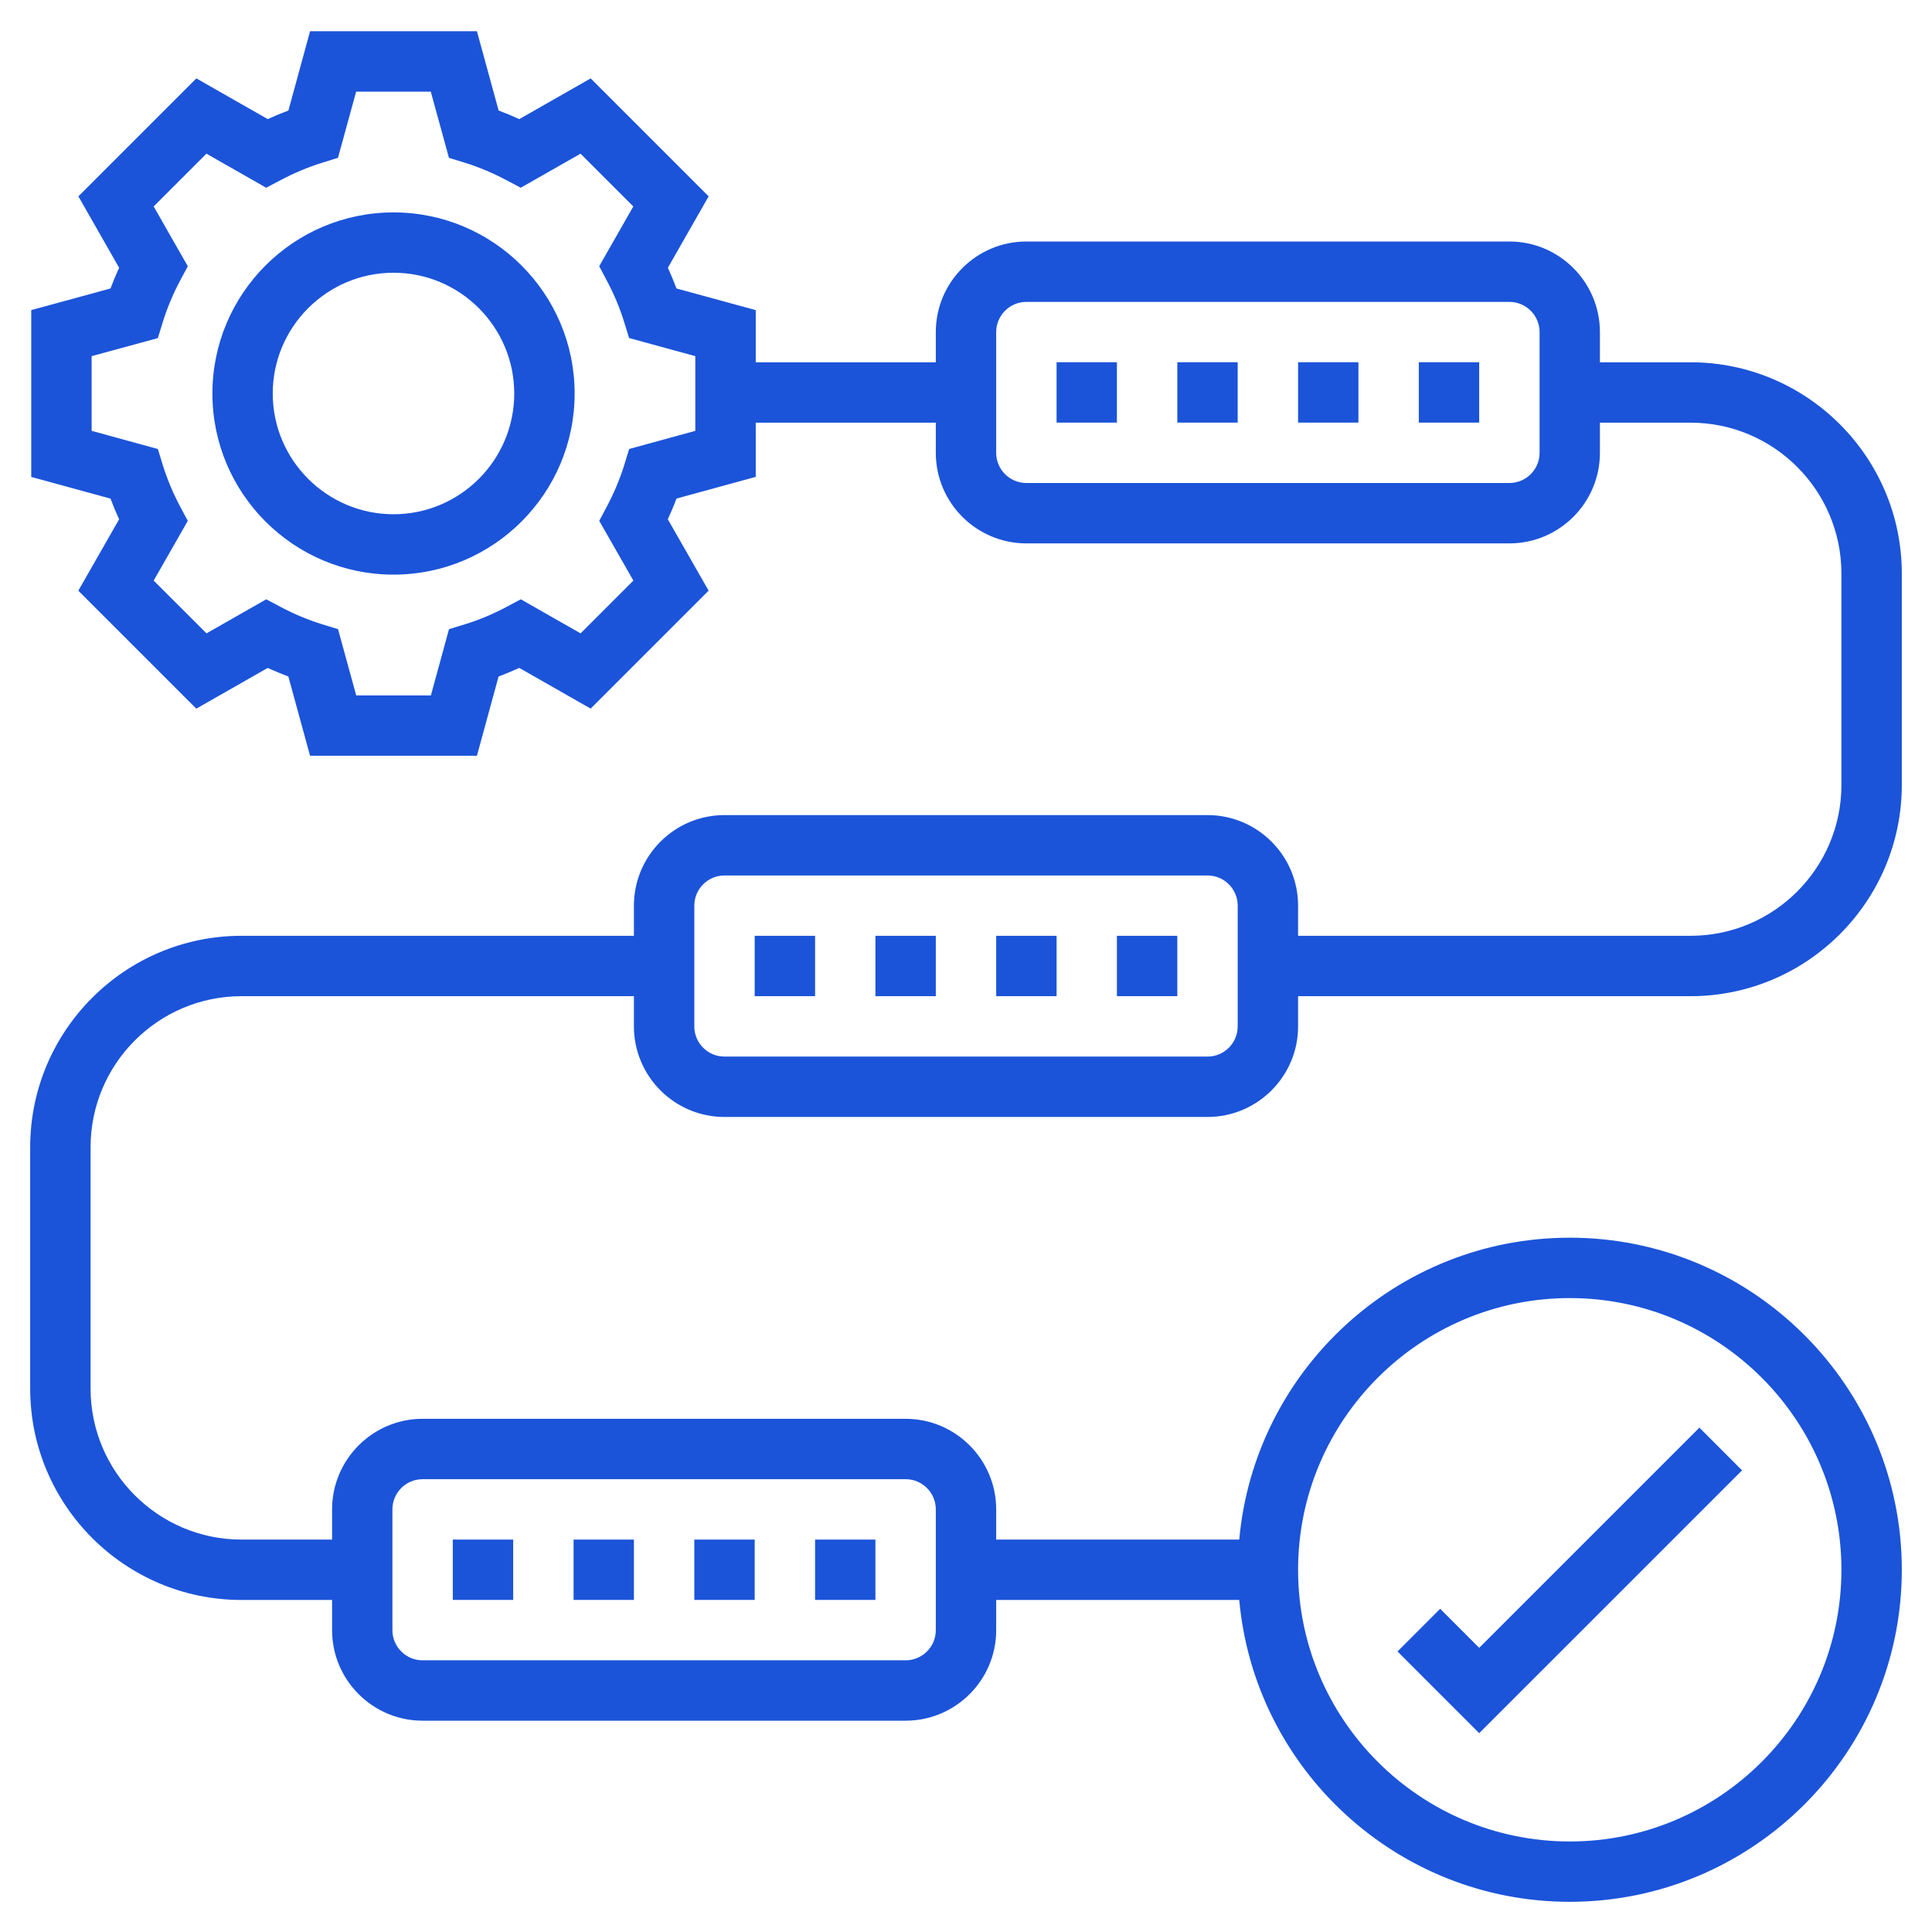
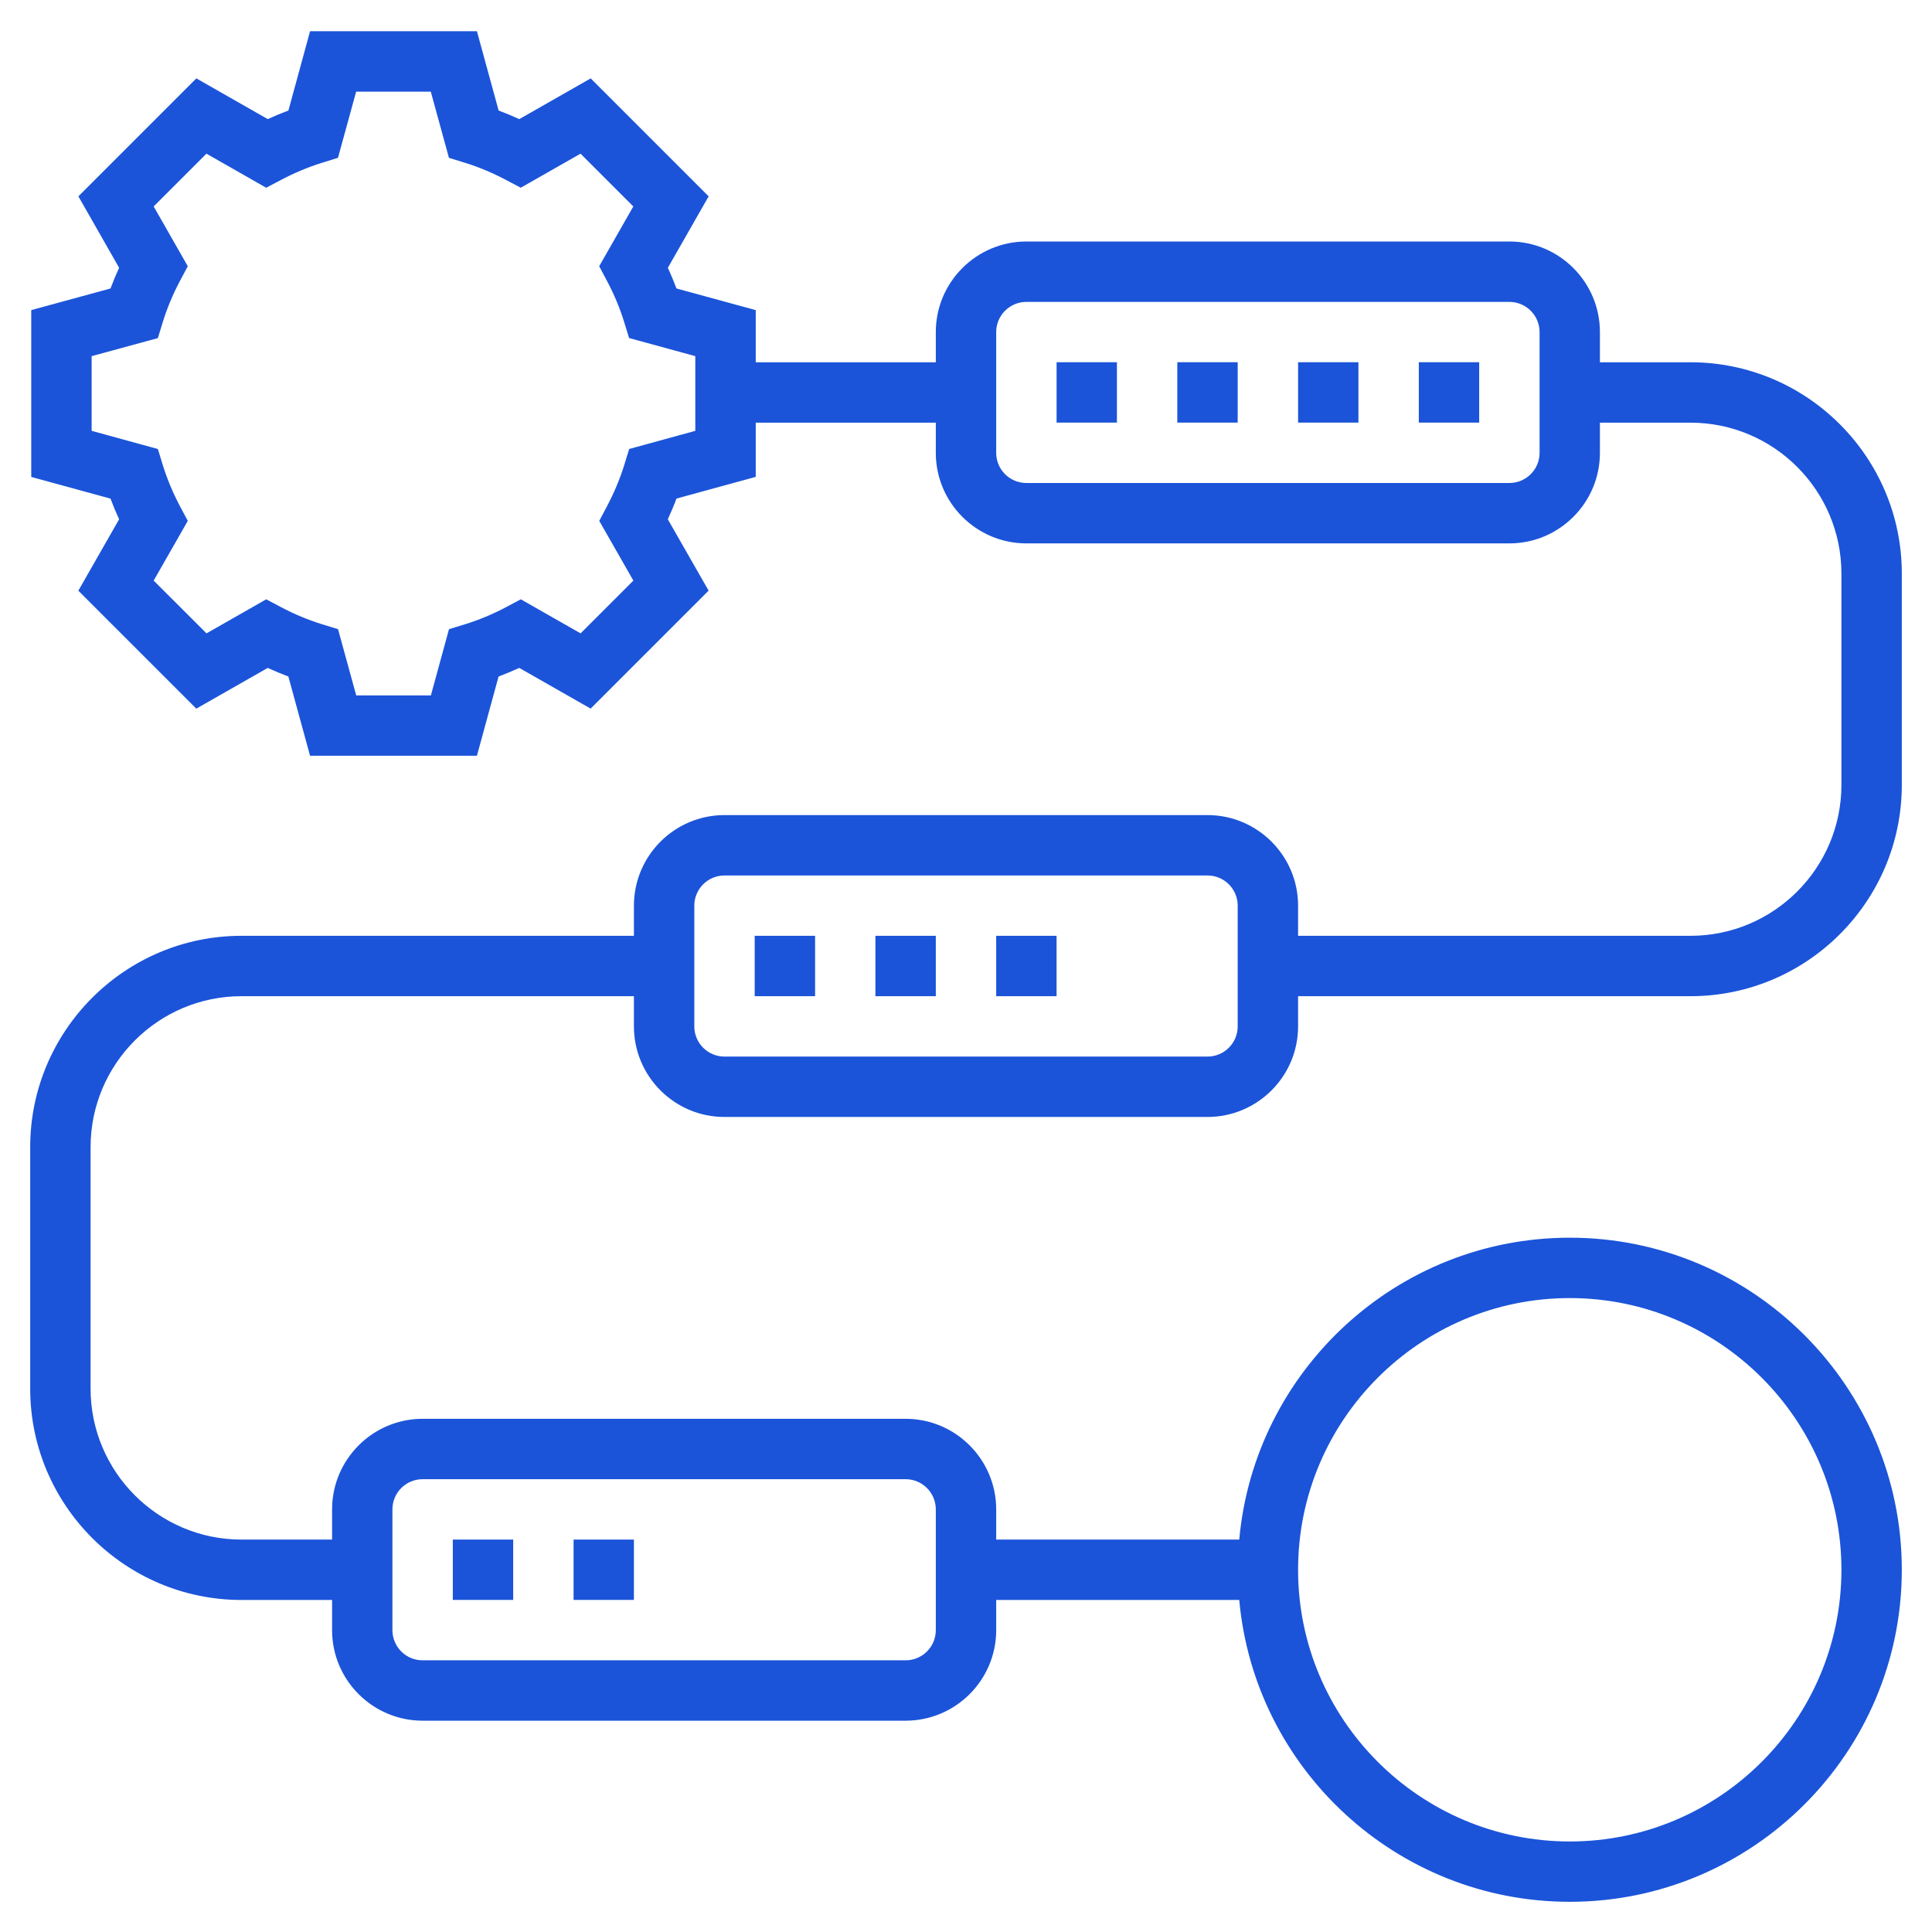
<svg xmlns="http://www.w3.org/2000/svg" width="35" height="35" viewBox="0 0 35 35" fill="none">
-   <path d="M7.129 3.848C5.319 3.848 3.848 5.319 3.848 7.129C3.848 8.939 5.319 10.41 7.129 10.41C8.939 10.41 10.41 8.939 10.41 7.129C10.41 5.319 8.939 3.848 7.129 3.848ZM7.129 9.316C5.923 9.316 4.941 8.335 4.941 7.129C4.941 5.923 5.923 4.941 7.129 4.941C8.335 4.941 9.316 5.923 9.316 7.129C9.316 8.335 8.335 9.316 7.129 9.316Z" fill="#1B54D9" />
-   <path d="M31.559 26.637L30.786 25.863L26.797 29.852L26.09 29.145L25.317 29.918L26.797 31.398L31.559 26.637Z" fill="#1B54D9" />
  <path d="M19.141 6.562H20.234V7.656H19.141V6.562Z" fill="#1B54D9" />
  <path d="M25.703 6.562H26.797V7.656H25.703V6.562Z" fill="#1B54D9" />
  <path d="M23.516 6.562H24.609V7.656H23.516V6.562Z" fill="#1B54D9" />
  <path d="M21.328 6.562H22.422V7.656H21.328V6.562Z" fill="#1B54D9" />
  <path d="M13.125 20.235H21.875C22.779 20.235 23.516 19.499 23.516 18.594V18.047H30.625C32.735 18.047 34.453 16.33 34.453 14.219V10.391C34.453 8.28 32.735 6.563 30.625 6.563H28.984V6.016C28.984 5.111 28.248 4.375 27.344 4.375H18.594C17.689 4.375 16.953 5.111 16.953 6.016V6.563H13.691V5.618L12.255 5.226C12.208 5.1 12.156 4.975 12.099 4.851L12.838 3.557L10.701 1.42L9.407 2.158C9.283 2.101 9.159 2.049 9.033 2.002L8.64 0.566H5.617L5.225 2.002C5.099 2.049 4.974 2.101 4.851 2.158L3.557 1.42L1.42 3.557L2.158 4.851C2.101 4.975 2.049 5.1 2.002 5.226L0.566 5.618V8.64L2.002 9.033C2.049 9.158 2.101 9.284 2.158 9.407L1.419 10.701L3.556 12.838L4.85 12.1C4.974 12.156 5.099 12.209 5.224 12.256L5.617 13.691H8.64L9.032 12.256C9.157 12.209 9.283 12.156 9.407 12.1L10.7 12.837L12.837 10.7L12.098 9.407C12.155 9.283 12.208 9.158 12.255 9.032L13.691 8.639V7.657H16.953V8.204C16.953 9.108 17.689 9.844 18.594 9.844H27.344C28.248 9.844 28.984 9.108 28.984 8.204V7.657H30.625C32.133 7.657 33.359 8.883 33.359 10.391V14.219C33.359 15.727 32.133 16.953 30.625 16.953H23.516V16.407C23.516 15.502 22.779 14.766 21.875 14.766H13.125C12.22 14.766 11.484 15.502 11.484 16.407V16.953H4.375C2.265 16.953 0.547 18.671 0.547 20.782V25.157C0.547 27.267 2.265 28.985 4.375 28.985H6.016V29.532C6.016 30.436 6.752 31.172 7.656 31.172H16.406C17.311 31.172 18.047 30.436 18.047 29.532V28.985H22.45C22.727 32.046 25.305 34.453 28.438 34.453C31.754 34.453 34.453 31.755 34.453 28.438C34.453 25.121 31.754 22.422 28.438 22.422C25.305 22.422 22.727 24.83 22.45 27.891H18.047V27.344C18.047 26.44 17.311 25.703 16.406 25.703H7.656C6.752 25.703 6.016 26.44 6.016 27.344V27.891H4.375C2.867 27.891 1.641 26.664 1.641 25.157V20.782C1.641 19.274 2.867 18.047 4.375 18.047H11.484V18.594C11.484 19.499 12.22 20.235 13.125 20.235ZM12.597 7.805L11.398 8.134L11.31 8.421C11.231 8.674 11.126 8.926 10.997 9.17L10.856 9.436L11.474 10.518L10.518 11.474L9.435 10.857L9.17 10.998C8.927 11.127 8.675 11.232 8.421 11.31L8.134 11.398L7.806 12.598H6.453L6.124 11.398L5.838 11.31C5.585 11.232 5.333 11.127 5.089 10.998L4.823 10.857L3.741 11.474L2.784 10.518L3.402 9.436L3.26 9.17C3.131 8.926 3.026 8.674 2.948 8.421L2.86 8.134L1.66 7.805V6.452L2.86 6.125L2.948 5.838C3.026 5.585 3.131 5.332 3.26 5.089L3.402 4.823L2.784 3.74L3.74 2.784L4.822 3.401L5.088 3.261C5.333 3.131 5.585 3.026 5.837 2.948L6.123 2.859L6.452 1.66H7.804L8.133 2.859L8.42 2.948C8.672 3.026 8.924 3.131 9.169 3.261L9.434 3.401L10.517 2.784L11.473 3.74L10.855 4.823L10.996 5.089C11.125 5.332 11.231 5.584 11.308 5.837L11.397 6.124L12.596 6.452V7.805H12.597ZM27.891 8.204C27.891 8.505 27.646 8.75 27.344 8.75H18.594C18.292 8.75 18.047 8.505 18.047 8.204V6.016C18.047 5.715 18.292 5.469 18.594 5.469H27.344C27.646 5.469 27.891 5.715 27.891 6.016V8.204ZM28.438 23.516C31.152 23.516 33.359 25.724 33.359 28.438C33.359 31.152 31.152 33.36 28.438 33.36C25.723 33.36 23.516 31.152 23.516 28.438C23.516 25.724 25.723 23.516 28.438 23.516ZM7.109 27.344C7.109 27.042 7.354 26.797 7.656 26.797H16.406C16.708 26.797 16.953 27.042 16.953 27.344V29.532C16.953 29.834 16.708 30.078 16.406 30.078H7.656C7.354 30.078 7.109 29.834 7.109 29.532V27.344ZM12.578 16.407C12.578 16.105 12.823 15.86 13.125 15.86H21.875C22.177 15.86 22.422 16.105 22.422 16.407V18.594C22.422 18.896 22.177 19.141 21.875 19.141H13.125C12.823 19.141 12.578 18.896 12.578 18.594V16.407Z" fill="#1B54D9" />
  <path d="M18.047 16.953H19.141V18.047H18.047V16.953Z" fill="#1B54D9" />
  <path d="M15.859 16.953H16.953V18.047H15.859V16.953Z" fill="#1B54D9" />
  <path d="M13.672 16.953H14.766V18.047H13.672V16.953Z" fill="#1B54D9" />
-   <path d="M20.234 16.953H21.328V18.047H20.234V16.953Z" fill="#1B54D9" />
  <path d="M10.391 27.891H11.484V28.984H10.391V27.891Z" fill="#1B54D9" />
-   <path d="M14.766 27.891H15.859V28.984H14.766V27.891Z" fill="#1B54D9" />
-   <path d="M12.578 27.891H13.672V28.984H12.578V27.891Z" fill="#1B54D9" />
  <path d="M8.203 27.891H9.297V28.984H8.203V27.891Z" fill="#1B54D9" />
</svg>